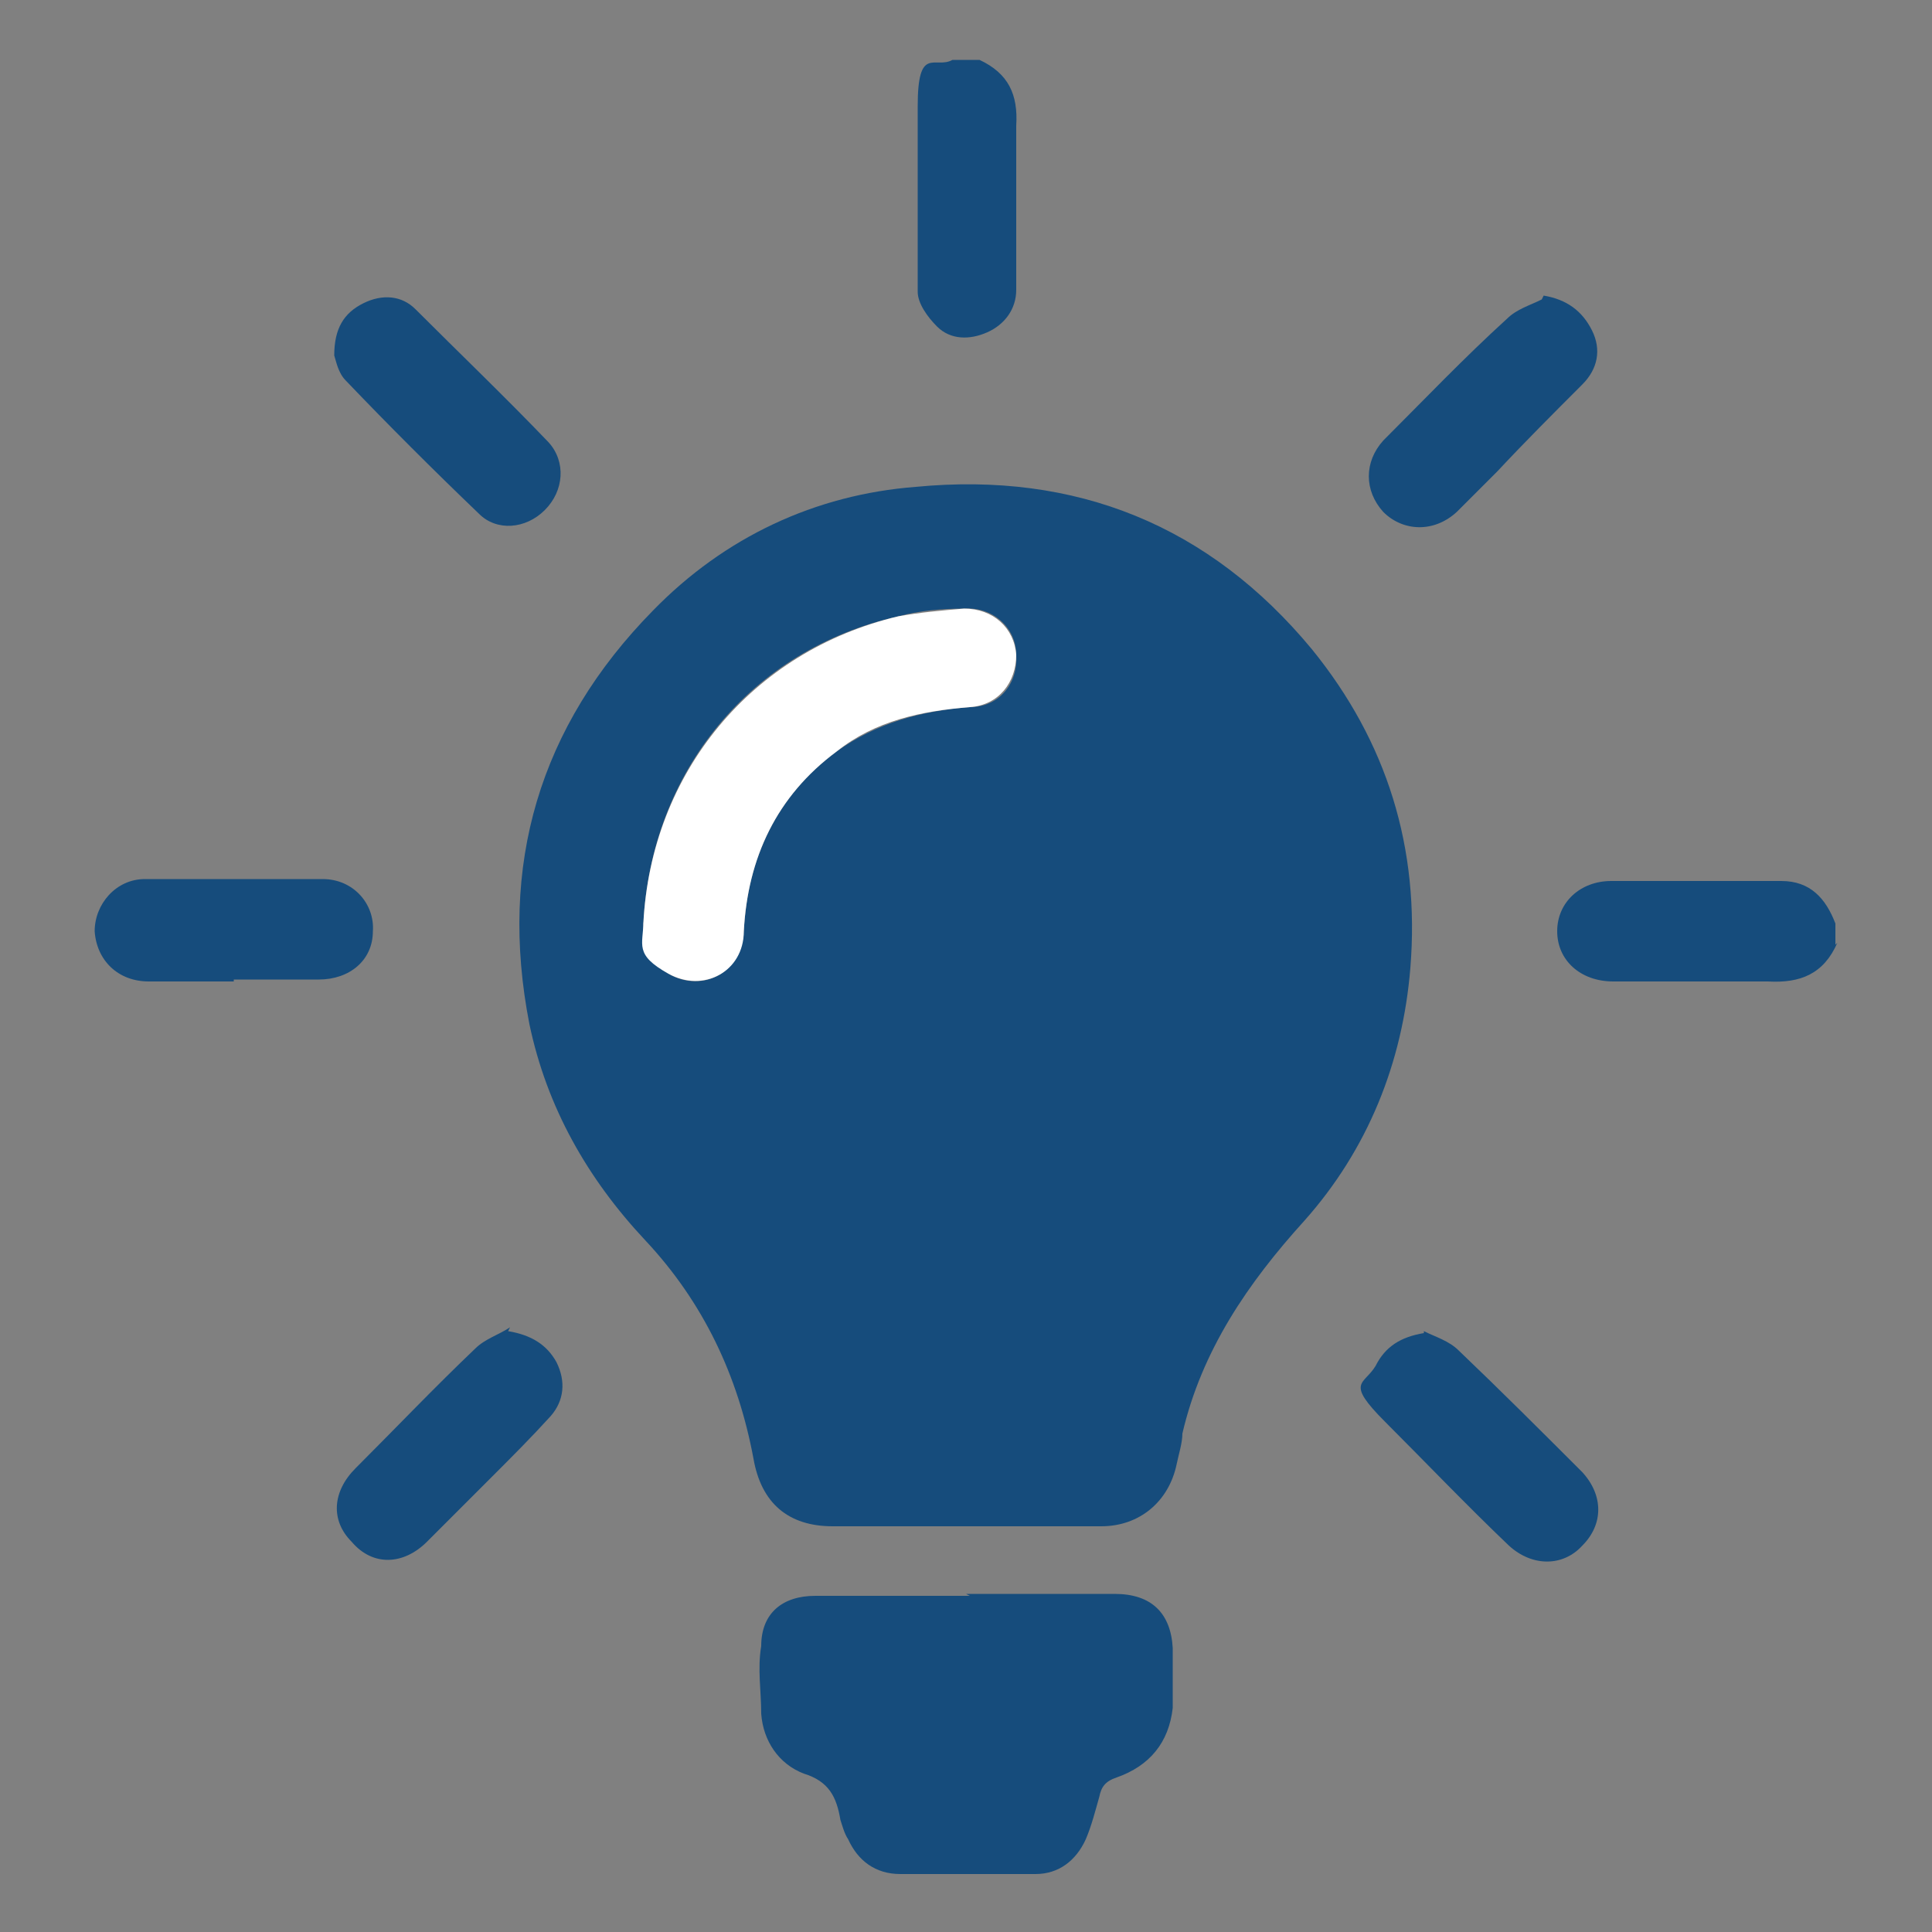
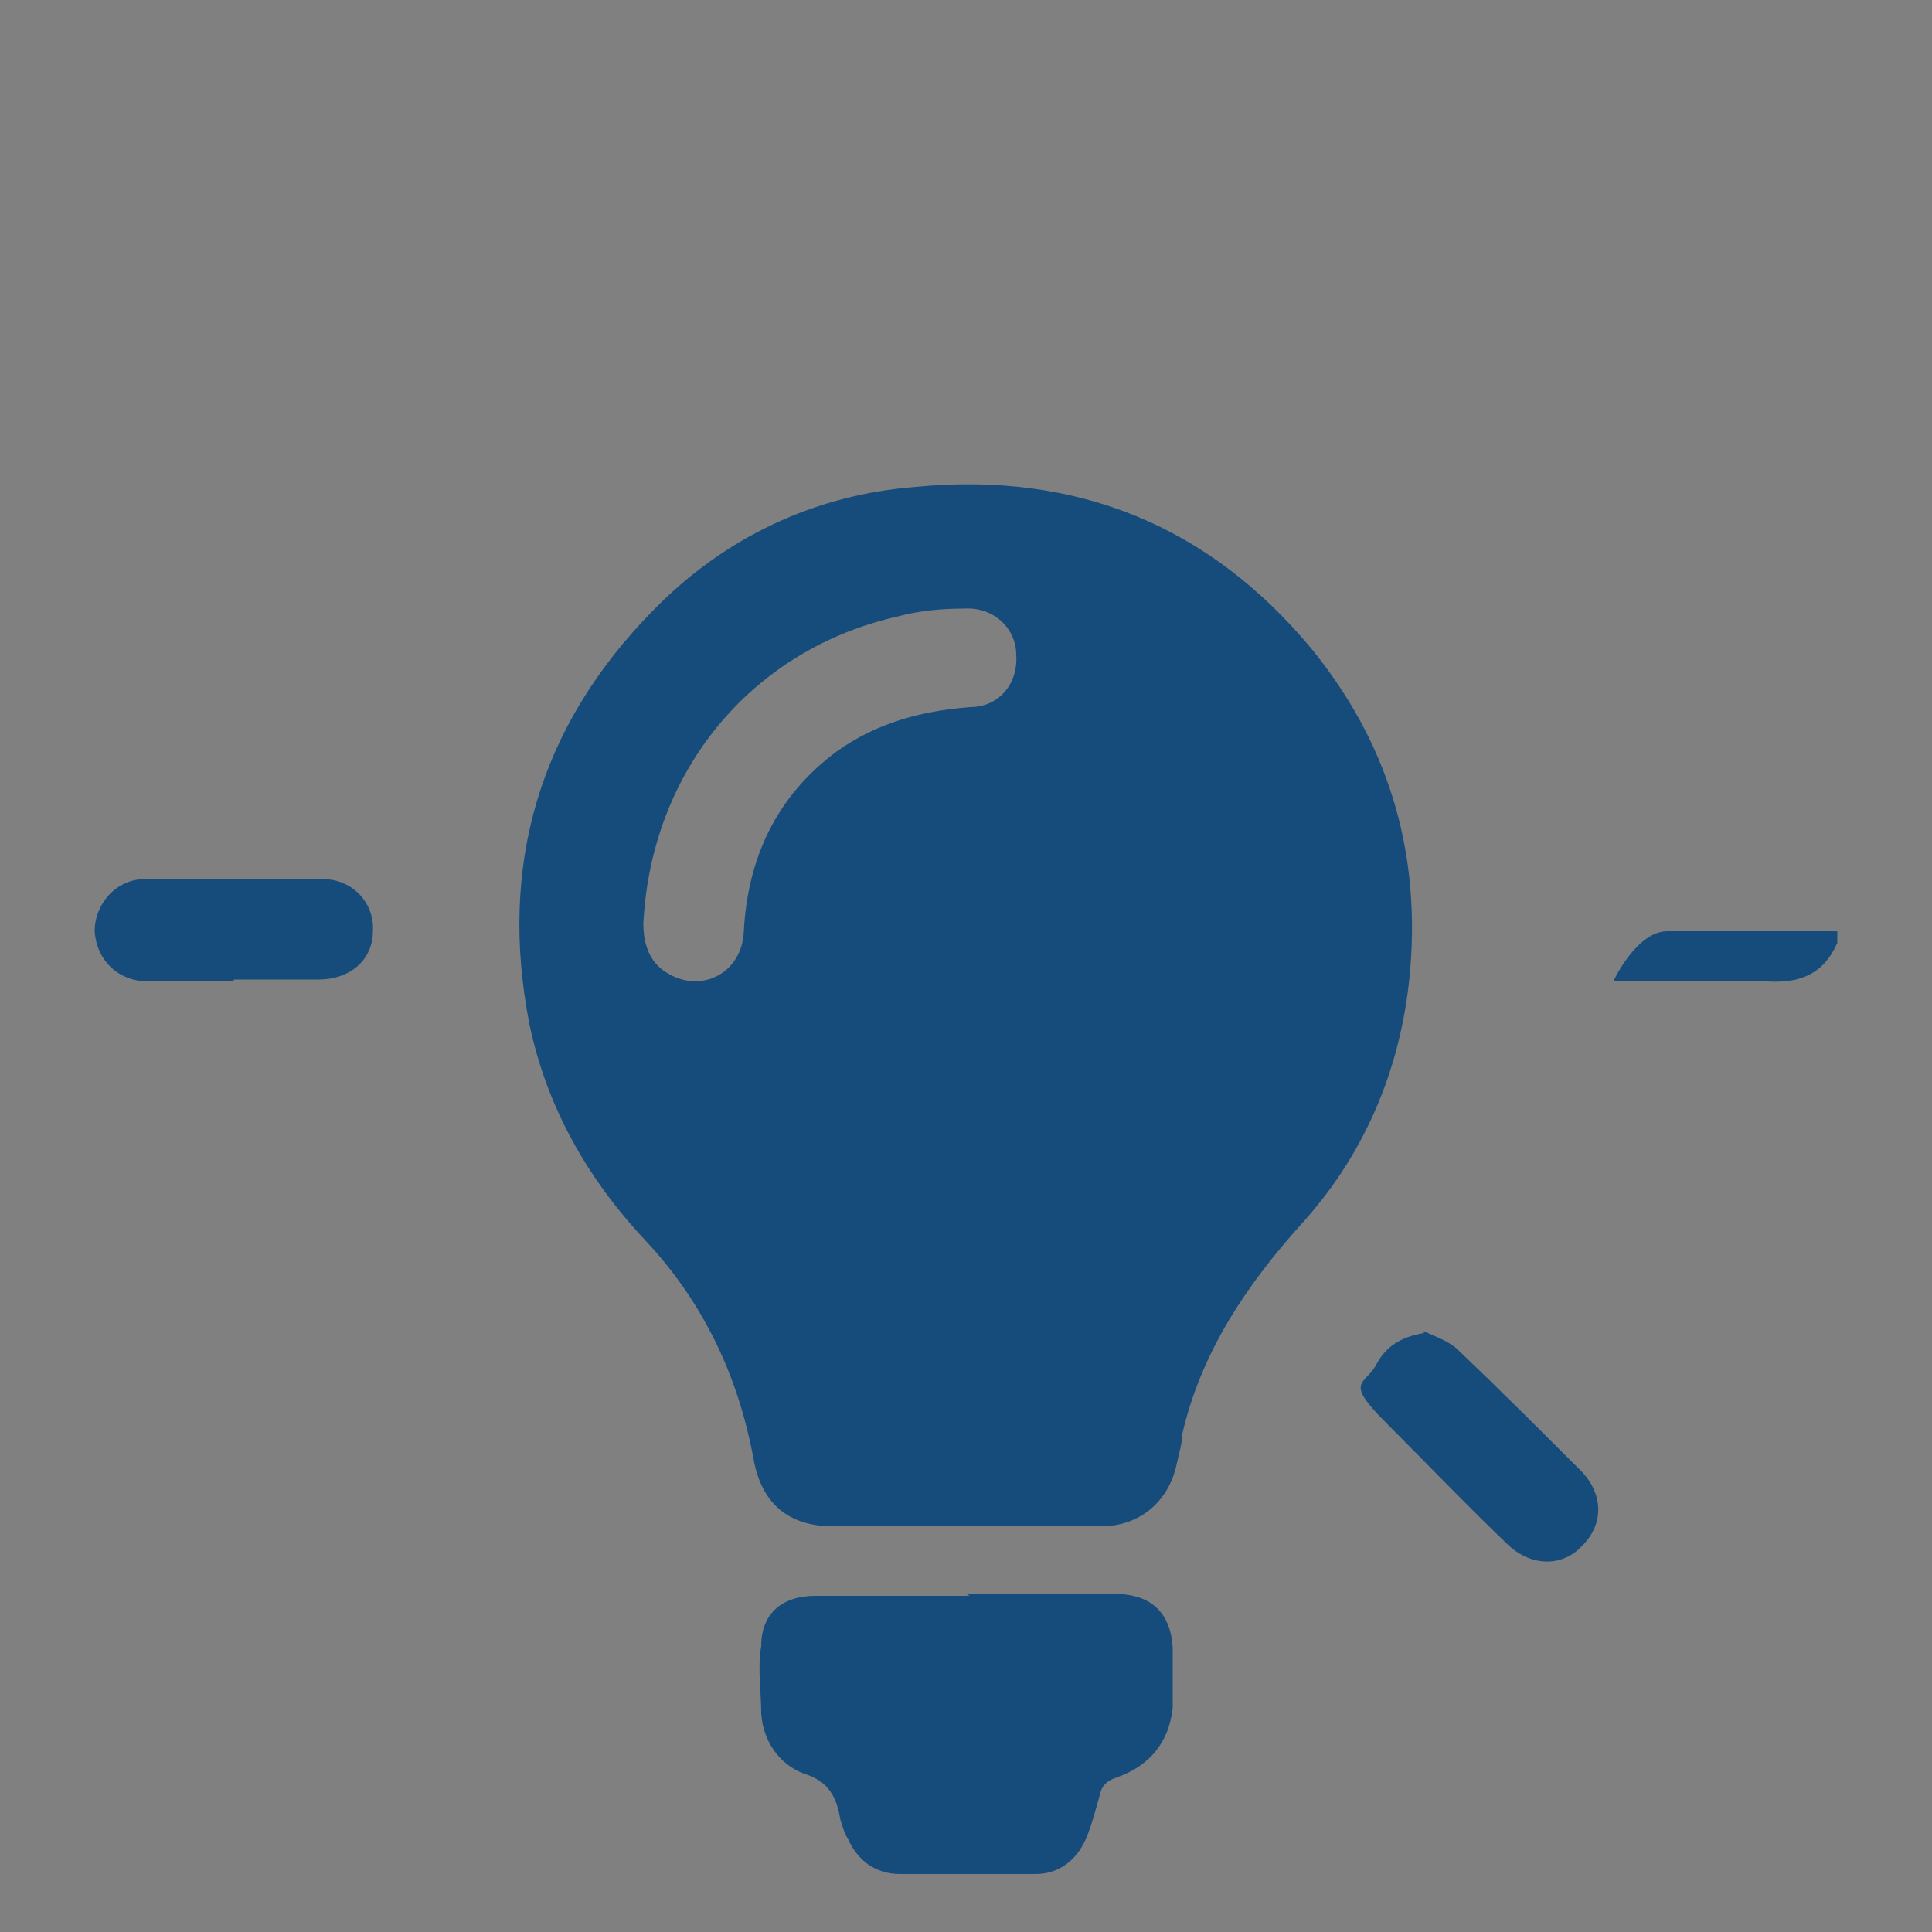
<svg xmlns="http://www.w3.org/2000/svg" version="1.1" viewBox="0 0 100 100">
  <rect x="0" y="0" width="100" height="100" fill="#808080" stroke="none" />
  <defs>
    <style>
      .cls-1 {
        fill: none;
      }

      .cls-2 {
        fill: #164c7c;
      }

      .cls-3 {
        fill: #fff;
      }

      .cls-4 {
        clip-path: url(#clippath);
      }
    </style>
    <clipPath id="clippath">
      <rect class="cls-1" x="4.9" y="3.1" width="90.2" height="93.9" />
    </clipPath>
  </defs>
  <g>
    <g id="Ebene_1">
      <g id="Ebene_1-2" data-name="Ebene_1">
        <g class="cls-4">
          <g>
-             <path class="cls-2" d="M95.1,48.8c-.7,1.6-1.9,2.1-3.6,2h-8c-1.7,0-2.9-1.1-2.9-2.6s1.2-2.6,2.8-2.6h8.8c1.5,0,2.3.9,2.8,2.2v1.1h0Z" />
-             <path class="cls-2" d="M50.7,3.1c1.5.7,2,1.8,1.9,3.4v8.5c0,1-.6,1.8-1.5,2.2s-1.9.4-2.6-.3c-.5-.5-1-1.2-1-1.8,0-3.2,0-6.4,0-9.6s.9-1.9,1.8-2.4h1.5-.1Z" />
+             <path class="cls-2" d="M95.1,48.8c-.7,1.6-1.9,2.1-3.6,2h-8s1.2-2.6,2.8-2.6h8.8c1.5,0,2.3.9,2.8,2.2v1.1h0Z" />
            <path class="cls-2" d="M33.3,47.8c0,1.2.4,2.1,1.3,2.6,1.7,1,3.8,0,3.9-2.2.2-3.8,1.7-7,4.8-9.3,2.1-1.5,4.4-2.1,6.9-2.3,1.5,0,2.5-1.2,2.4-2.7,0-1.4-1.2-2.5-2.7-2.4-1.1,0-2.3.1-3.4.4-7.6,1.7-12.8,8-13.2,15.9M49.9,79h-6.8c-2.3,0-3.7-1.2-4.1-3.5-.8-4.3-2.6-8.1-5.6-11.3s-5.1-6.9-6-11.2c-1.6-8.2.5-15.4,6.4-21.4,3.7-3.8,8.4-6,13.6-6.4,8.3-.8,15.2,2,20.5,8.4,3.9,4.8,5.6,10.3,5.1,16.5-.4,4.9-2.2,9.4-5.5,13.1-2.9,3.2-5.3,6.7-6.3,11,0,.5-.2,1.1-.3,1.6-.4,1.9-1.9,3.2-3.9,3.2h-7.2" />
            <path class="cls-2" d="M50,82.5h7.7c1.9,0,2.9,1,3,2.8v3.1c-.2,1.8-1.2,3-2.9,3.6-.6.2-.8.5-.9,1-.2.7-.4,1.5-.7,2.2-.5,1.1-1.4,1.8-2.6,1.8h-7c-1.3,0-2.2-.7-2.7-1.8-.2-.3-.3-.7-.4-1-.2-1.2-.6-2-1.9-2.4-1.3-.5-2.1-1.7-2.2-3.1,0-1.2-.2-2.3,0-3.5,0-1.7,1.1-2.6,2.8-2.6h8" />
            <path class="cls-2" d="M12.1,50.8h-4.4c-1.6,0-2.7-1.1-2.8-2.6,0-1.4,1.1-2.7,2.6-2.7h9.2c1.6,0,2.7,1.3,2.6,2.7,0,1.5-1.2,2.5-2.8,2.5h-4.4" />
            <path class="cls-2" d="M73.7,68.9c.6.3,1.3.5,1.8,1,2.2,2.1,4.3,4.2,6.4,6.3,1.1,1.2,1.1,2.7,0,3.8-1,1.1-2.6,1.1-3.8,0-2.2-2.1-4.3-4.3-6.4-6.4s-1.1-1.9-.5-2.9c.5-1,1.3-1.5,2.5-1.7" />
-             <path class="cls-2" d="M26.3,68.9c1.2.2,2,.7,2.5,1.6.5,1,.4,2-.3,2.8-1,1.1-2,2.1-3,3.1-1.1,1.1-2.3,2.3-3.4,3.4-1.2,1.2-2.8,1.3-3.9,0-1.1-1.1-1-2.6.2-3.8,2.1-2.1,4.1-4.2,6.2-6.2.5-.5,1.2-.7,1.8-1.1" />
-             <path class="cls-2" d="M79.9,15.3c1.2.2,2,.8,2.5,1.8s.3,2-.5,2.8c-1.5,1.5-3,3-4.4,4.5-.7.7-1.4,1.4-2.1,2.1-1.2,1.1-2.8,1-3.8,0-1-1.1-1-2.6,0-3.7,2.1-2.1,4.2-4.3,6.4-6.3.5-.5,1.2-.7,1.8-1" />
-             <path class="cls-2" d="M17.3,18.4c0-1.4.5-2.2,1.5-2.7s2-.4,2.7.3c2.3,2.3,4.7,4.6,6.9,6.9.9,1,.8,2.5-.2,3.5s-2.5,1.1-3.4.2c-2.4-2.3-4.7-4.6-6.9-6.9-.4-.4-.5-1-.6-1.3" />
-             <path class="cls-3" d="M33.3,47.8c.4-7.8,5.6-14.1,13.2-15.9,1.1-.2,2.2-.3,3.4-.4,1.5,0,2.6,1,2.7,2.4,0,1.4-.9,2.6-2.4,2.7-2.5.2-4.9.7-6.9,2.3-3.1,2.3-4.6,5.5-4.8,9.3,0,2.1-2.1,3.2-3.9,2.2s-1.3-1.5-1.3-2.7" />
          </g>
        </g>
      </g>
    </g>
  </g>
</svg>